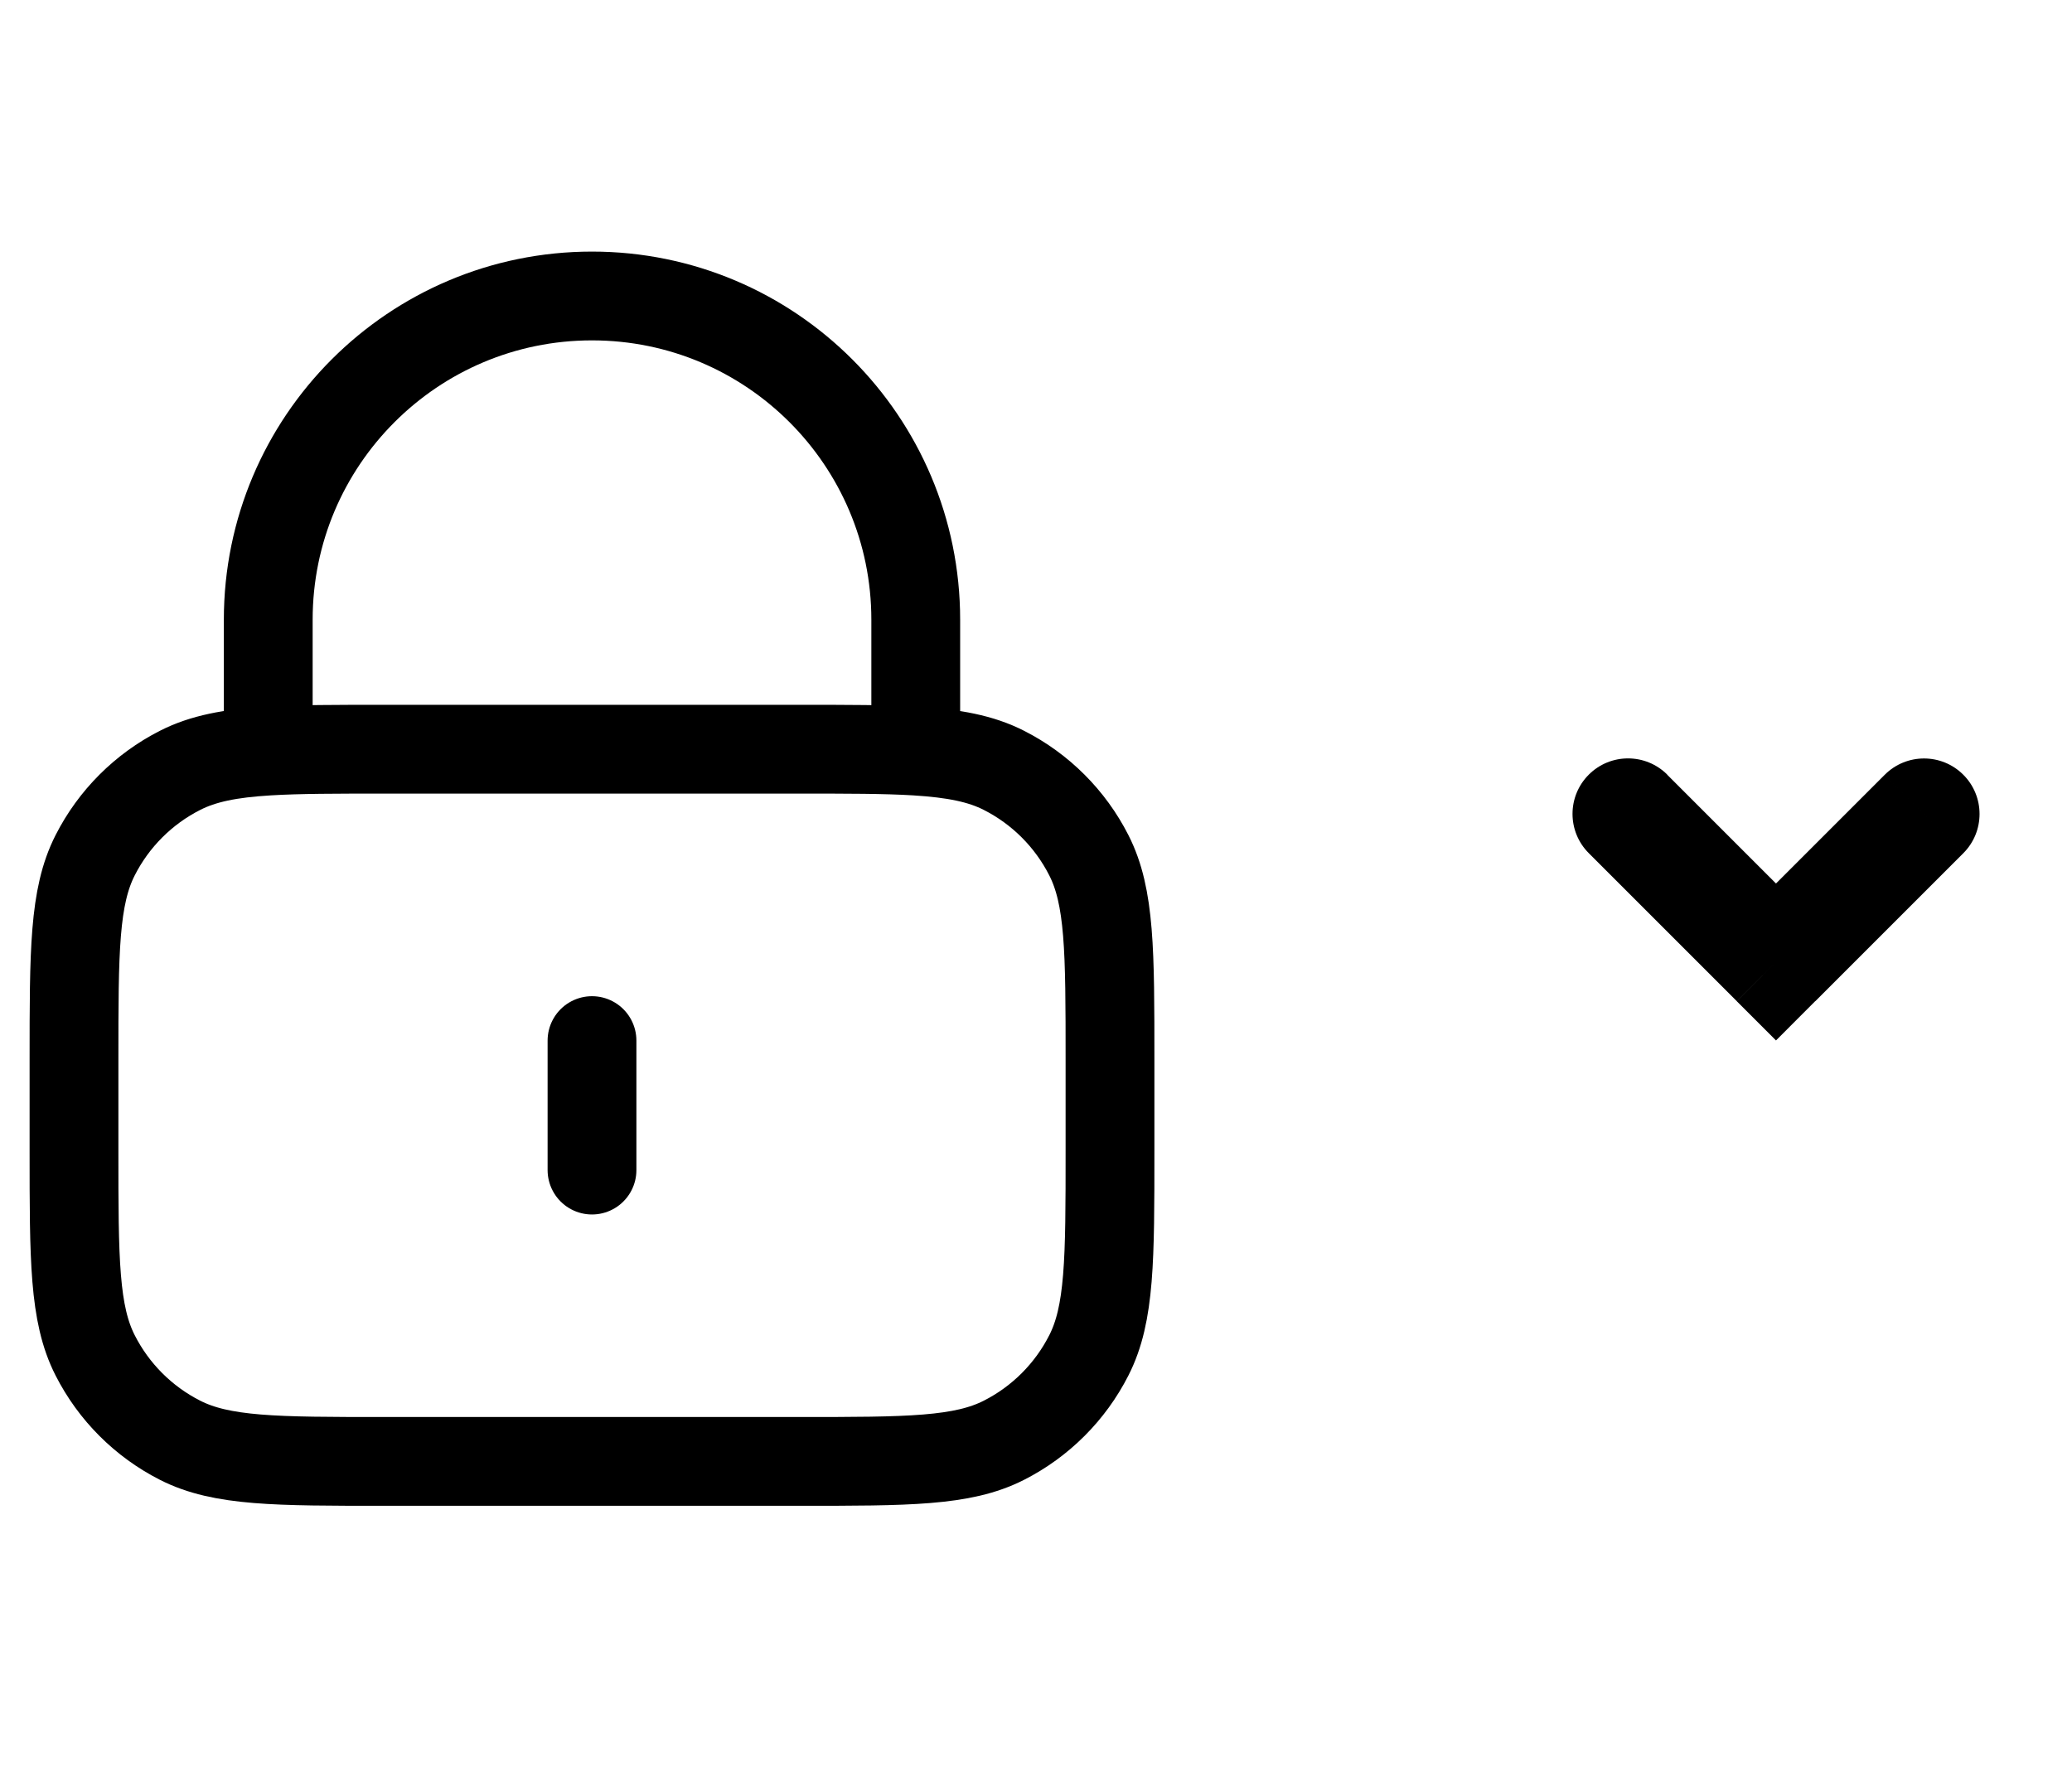
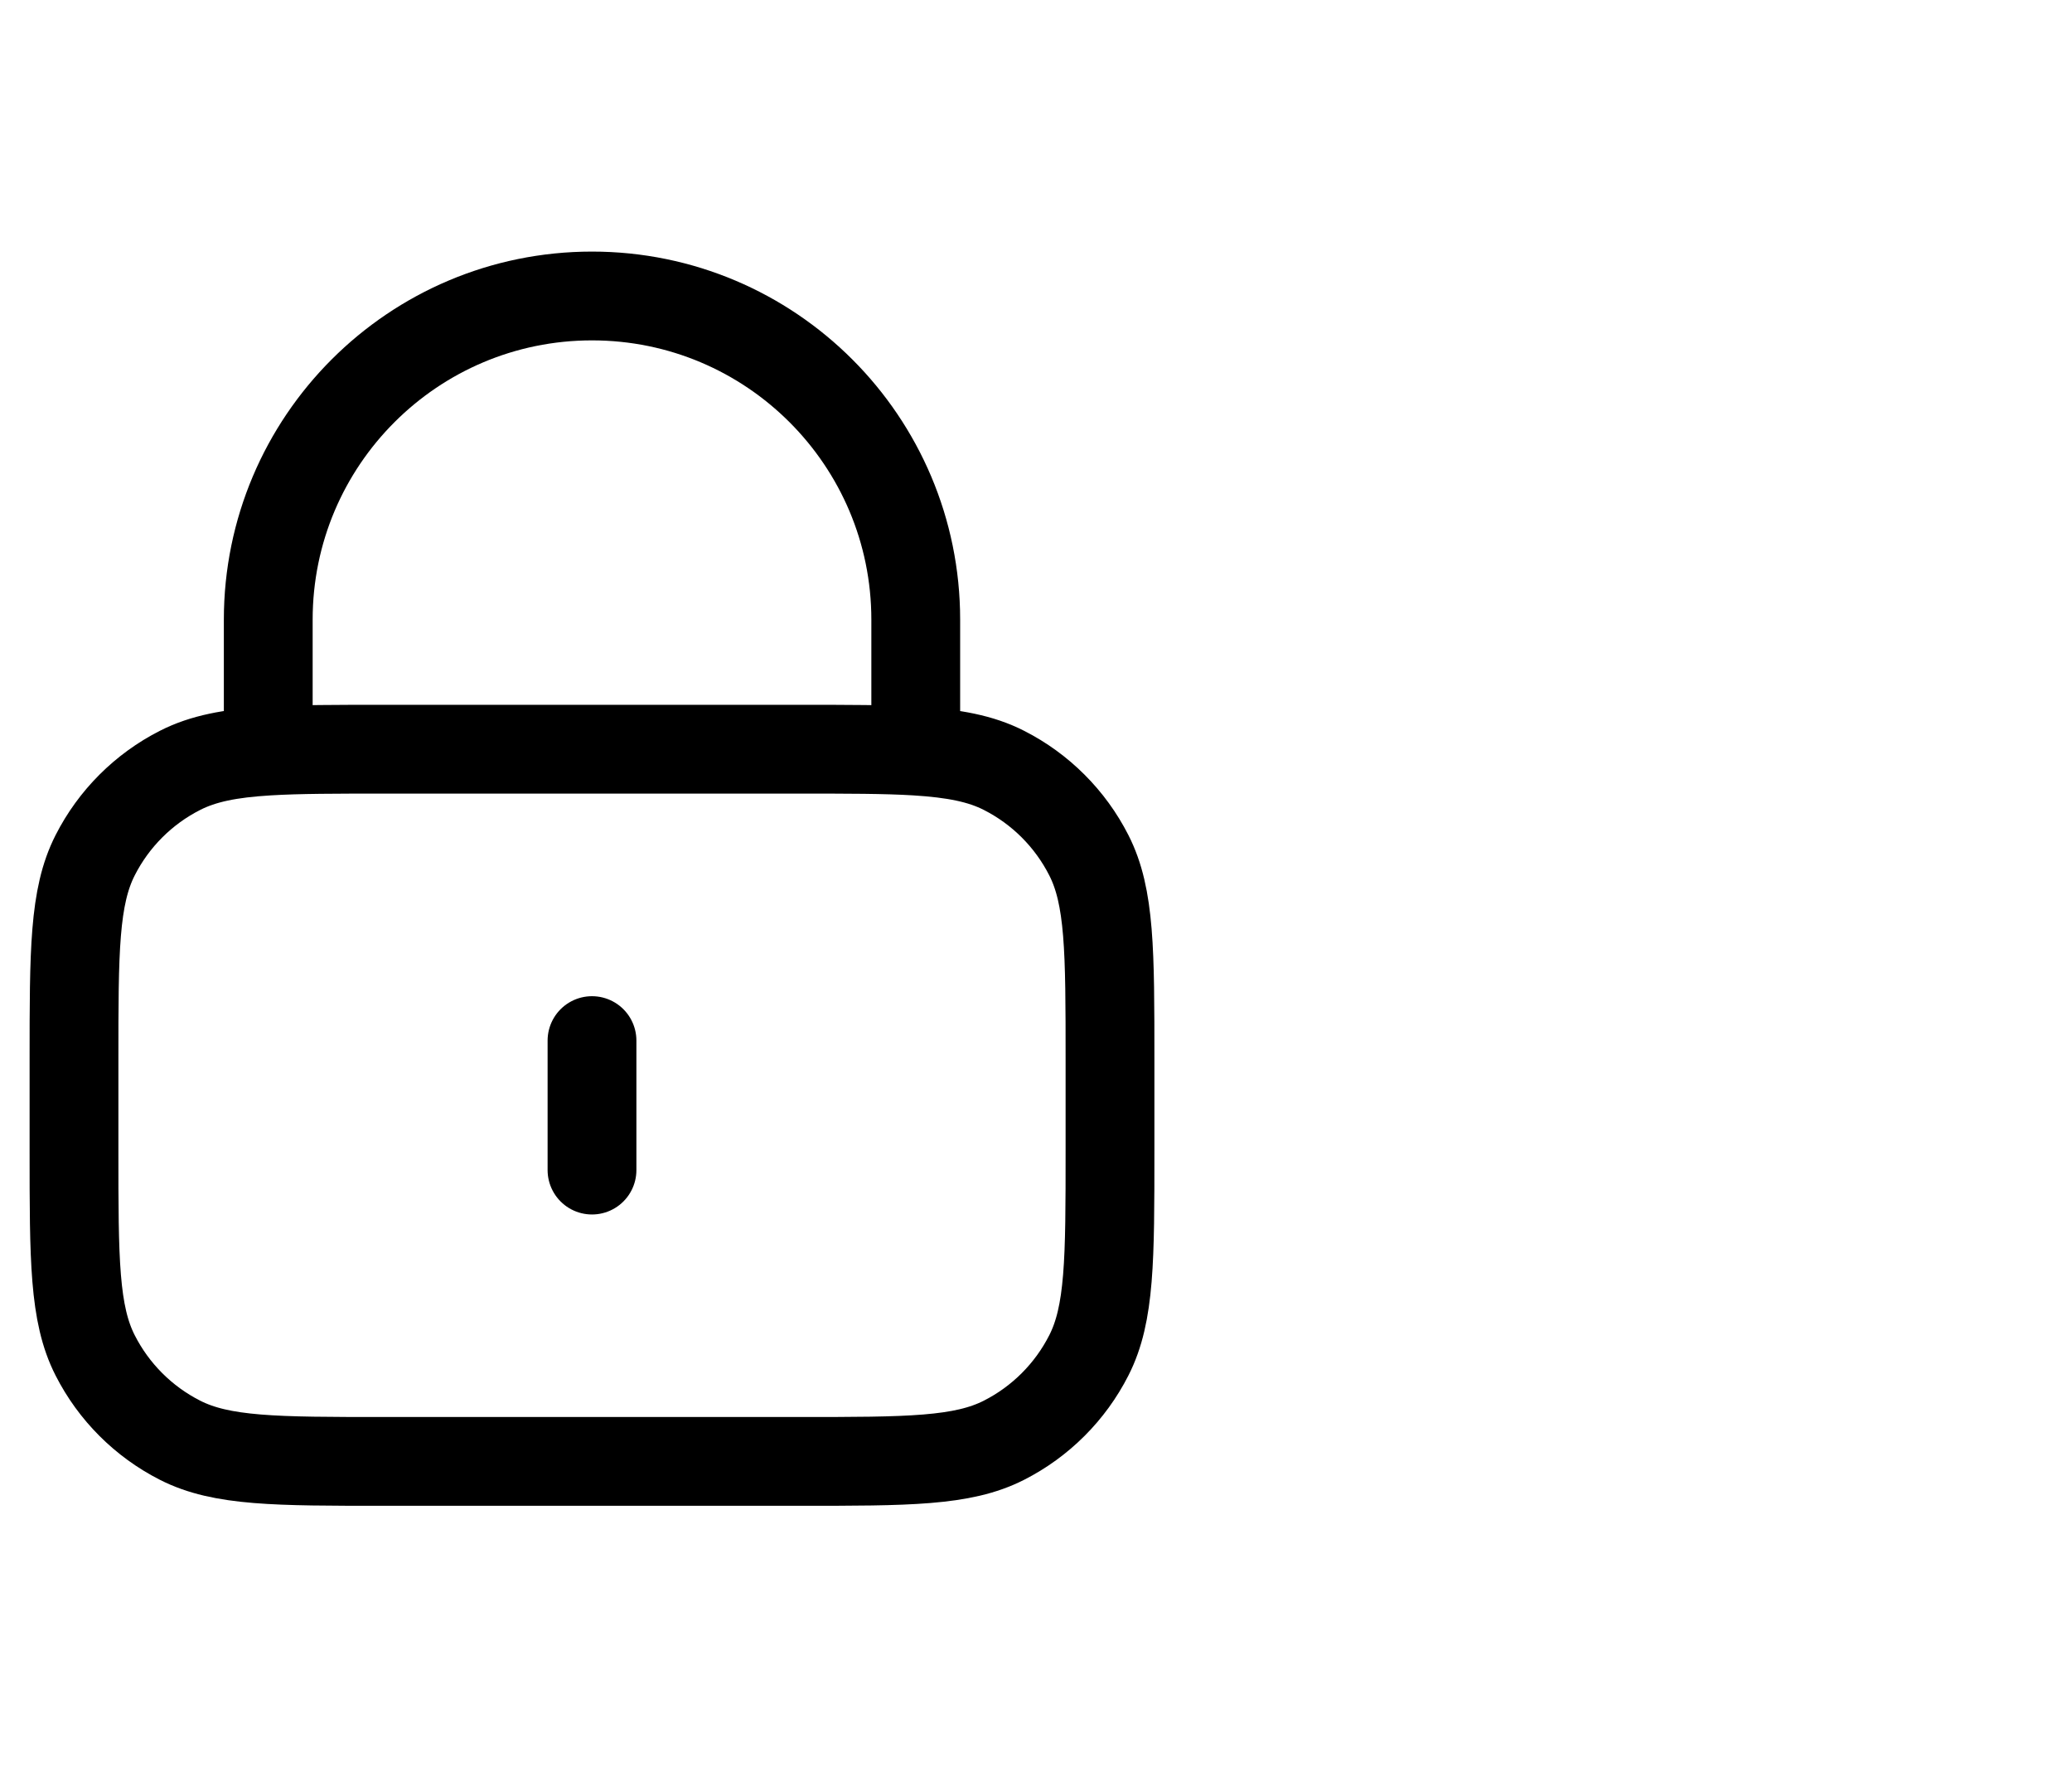
<svg xmlns="http://www.w3.org/2000/svg" version="1.0" id="Layer_1" x="0px" y="0px" width="28px" height="24px" viewBox="0 0 28 24" enable-background="new 0 0 28 24" xml:space="preserve">
-   <path d="M21.47,11.53c-0.293-0.293-0.293-0.768,0-1.061s0.768-0.293,1.061,0L21.47,11.53z M24,13l0.53,0.53L24,14.061l-0.53-0.53  L24,13z M25.47,10.47c0.293-0.293,0.768-0.293,1.061,0s0.293,0.768,0,1.061L25.47,10.47z M22.53,10.47l2,2L23.47,13.53l-2-2  L22.53,10.47z M23.47,12.47l2-2l1.061,1.061l-2,2L23.47,12.47z" />
  <g>
    <g>
      <path fill="none" stroke="#000000" stroke-width="1.2" stroke-linecap="round" stroke-linejoin="round" d="M8,14.063v1.75     M3.625,10.15c0.413-0.025,0.921-0.025,1.575-0.025h5.6c0.654,0,1.163,0,1.575,0.025 M3.625,10.15    c-0.515,0.031-0.88,0.102-1.192,0.261c-0.494,0.251-0.896,0.653-1.147,1.147C1,12.12,1,12.855,1,14.325v1.225    c0,1.47,0,2.206,0.286,2.767c0.251,0.494,0.653,0.896,1.147,1.147C2.995,19.75,3.73,19.75,5.2,19.75h5.6    c1.47,0,2.206,0,2.767-0.286c0.494-0.251,0.896-0.653,1.147-1.147C15,17.756,15,17.02,15,15.55v-1.225c0-1.47,0-2.206-0.286-2.767    c-0.251-0.494-0.653-0.896-1.147-1.147c-0.312-0.159-0.677-0.229-1.192-0.261 M3.625,10.15V8.375C3.625,5.959,5.584,4,8,4    s4.375,1.959,4.375,4.375v1.775" />
    </g>
  </g>
</svg>